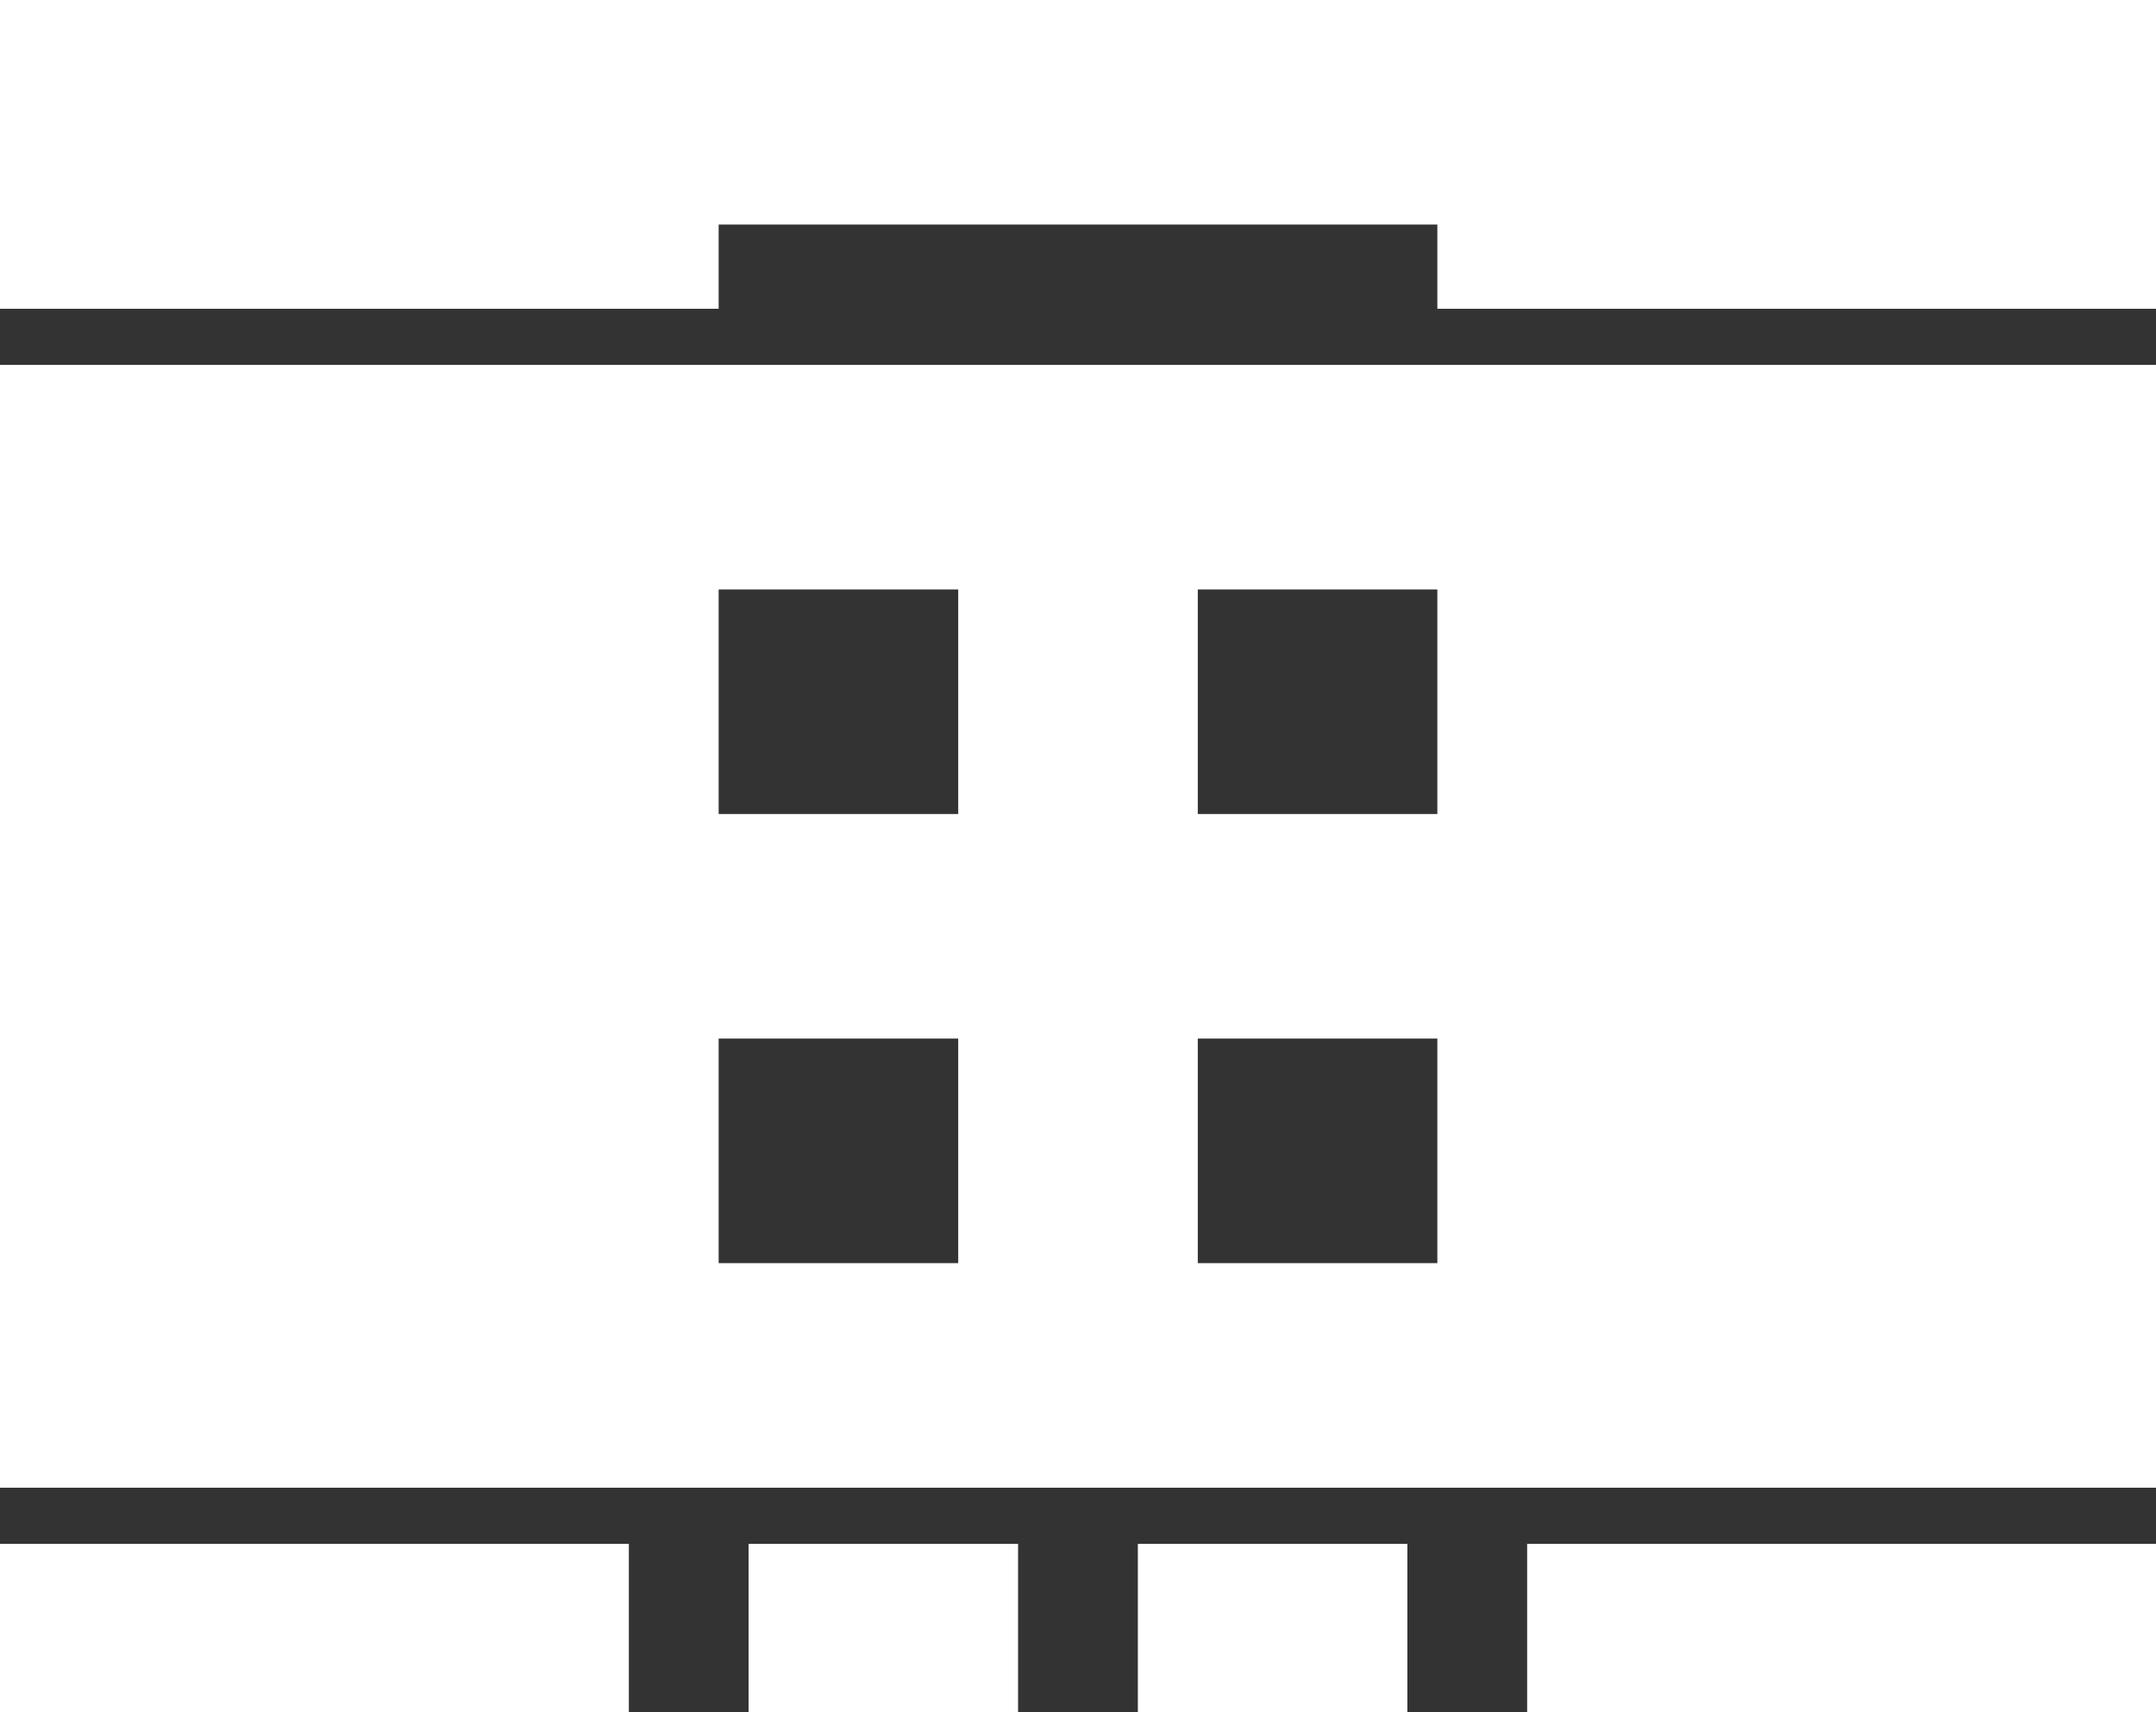
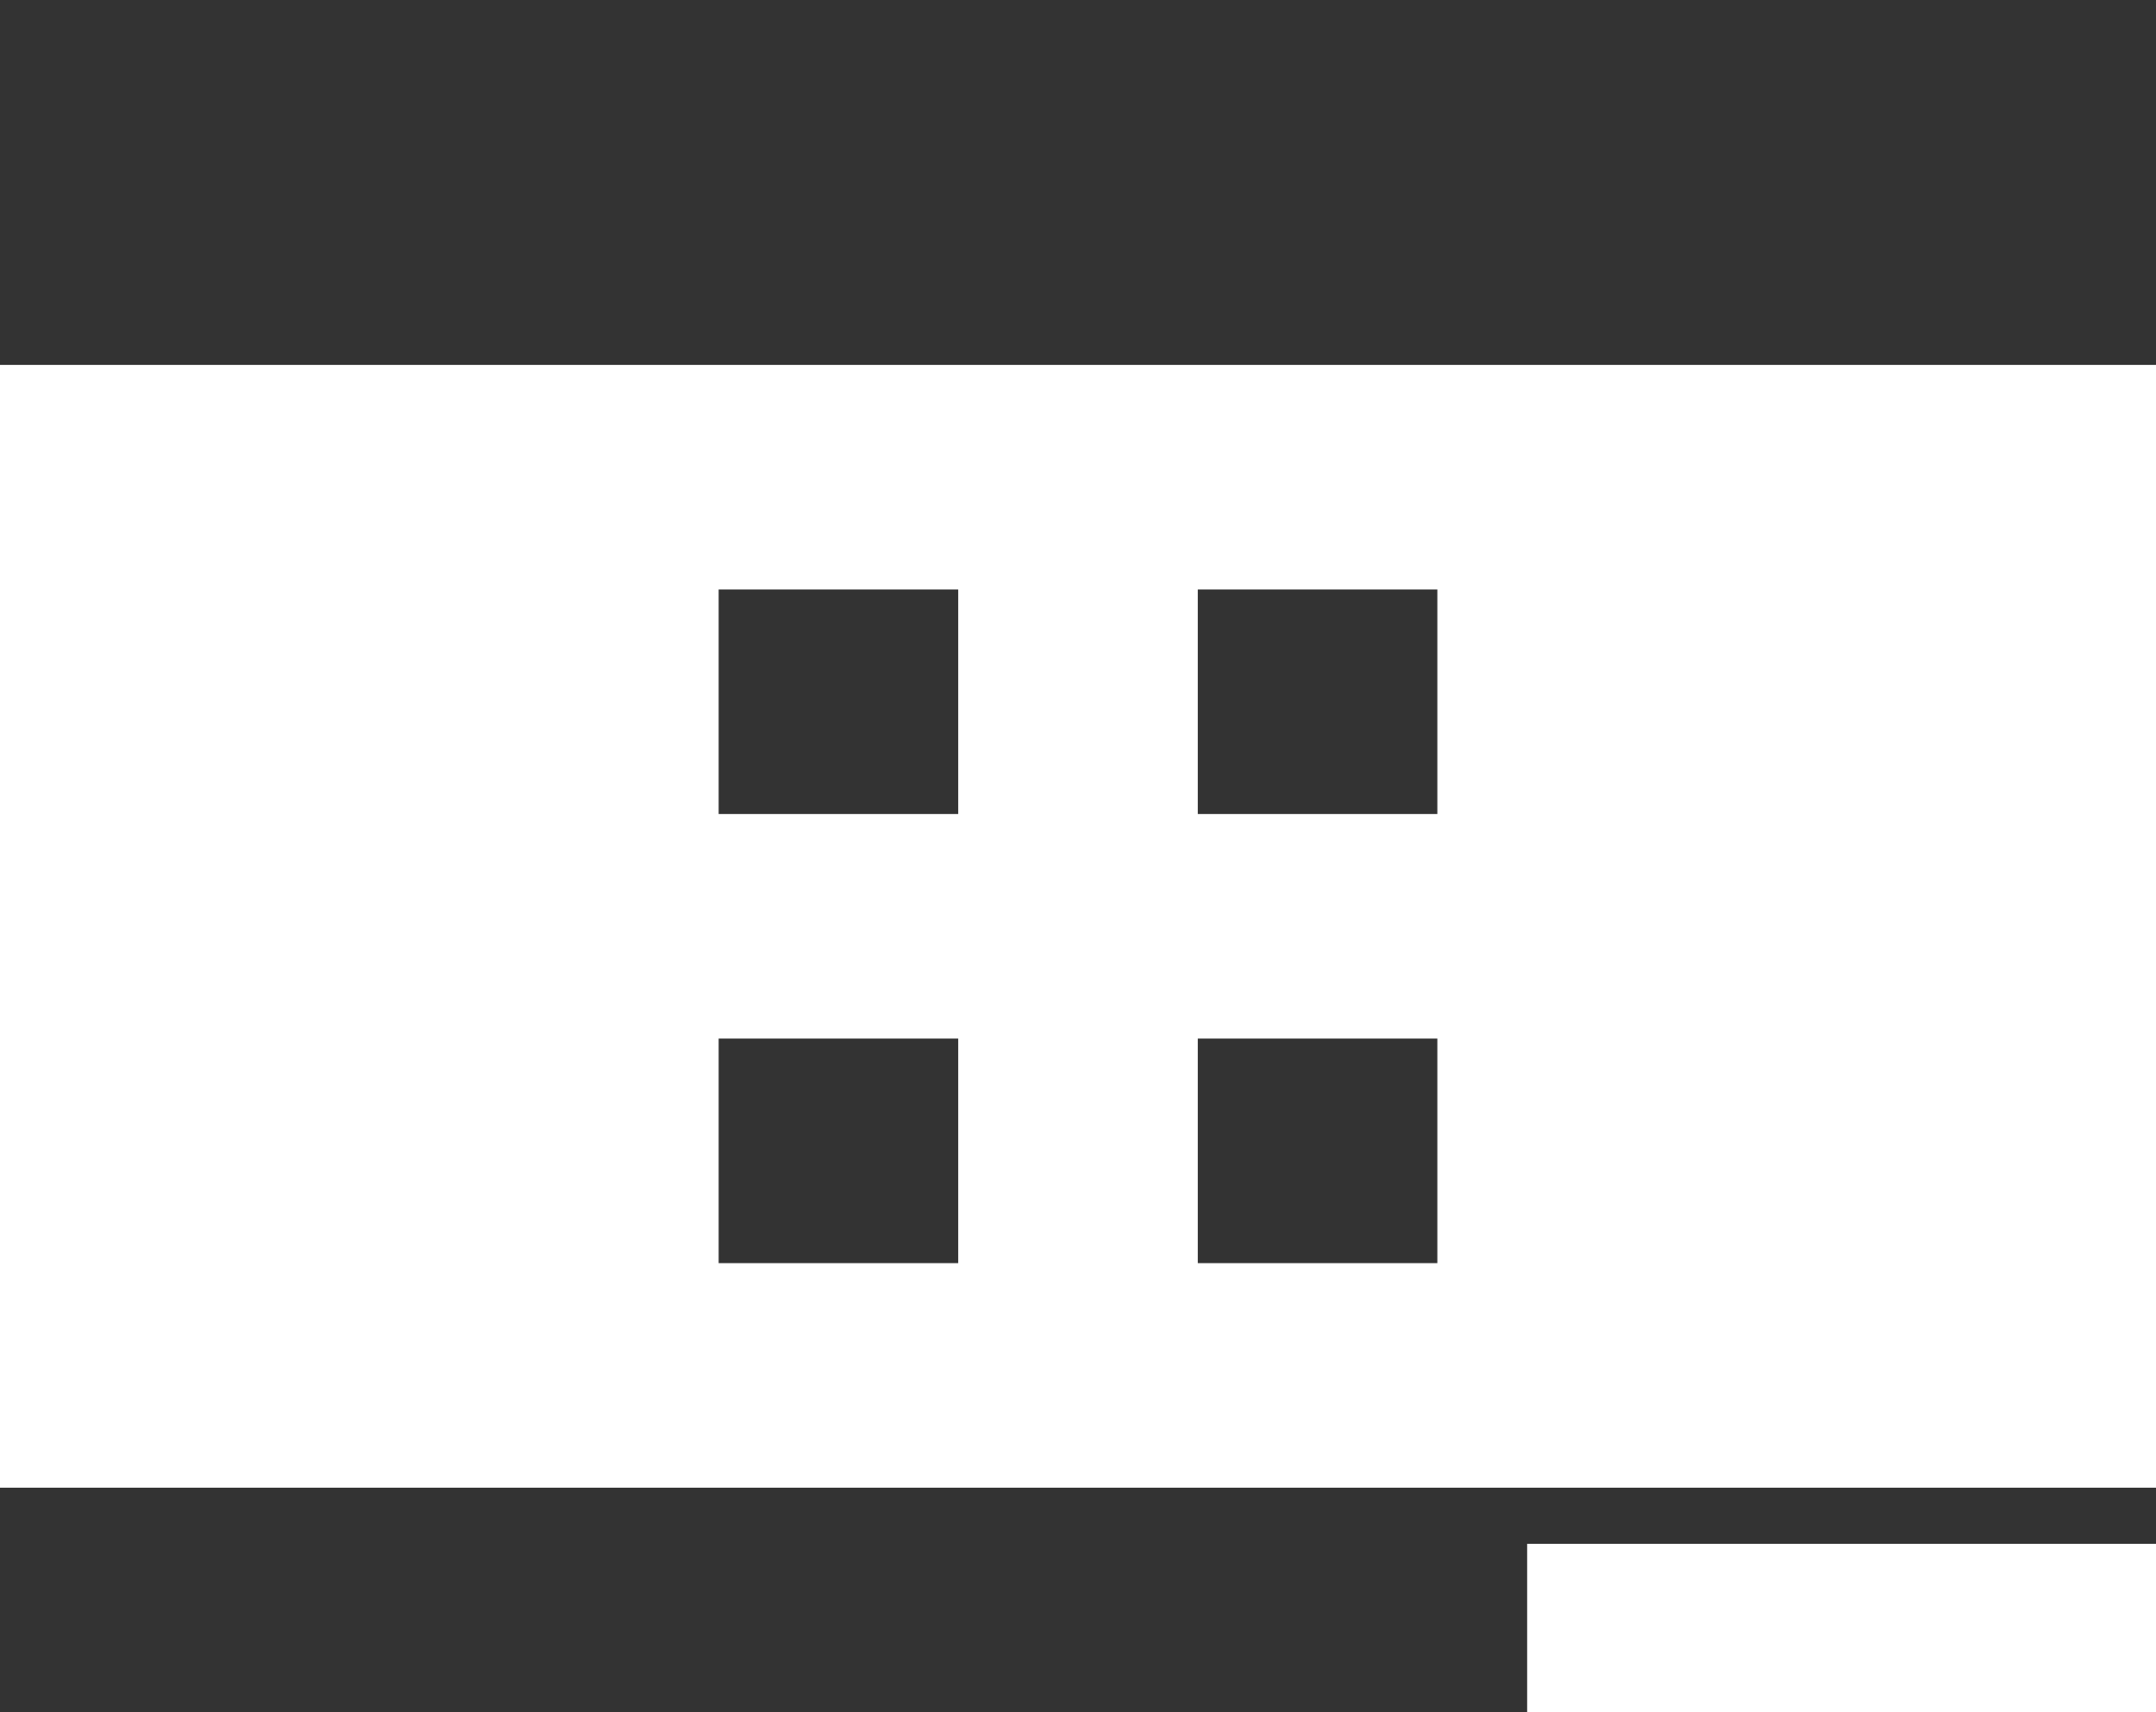
<svg xmlns="http://www.w3.org/2000/svg" width="34" height="27" viewBox="0 0 34 27" fill="none">
  <rect x="0" y="0" width="34" height="27" fill="#333333" stroke="none" />
  <path d="M34 23.459H0V5.754H34V23.459ZM18.889 19.918H22.667V16.377H18.889V19.918ZM11.333 19.918H15.111V16.377H11.333V19.918ZM18.889 12.836H22.667V9.295H18.889V12.836ZM11.333 12.836H15.111V9.295H11.333V12.836Z" fill="#fff" />
-   <path d="M34 4.869H22.667V3.541H11.333V4.869H0V0H34V4.869Z" fill="#fff" />
-   <rect y="24.344" width="9.917" height="2.656" fill="#fff" />
-   <rect x="11.805" y="24.344" width="4.25" height="2.656" fill="#fff" />
-   <rect x="17.944" y="24.344" width="4.25" height="2.656" fill="#fff" />
  <rect x="24.083" y="24.344" width="9.917" height="2.656" fill="#fff" />
</svg>